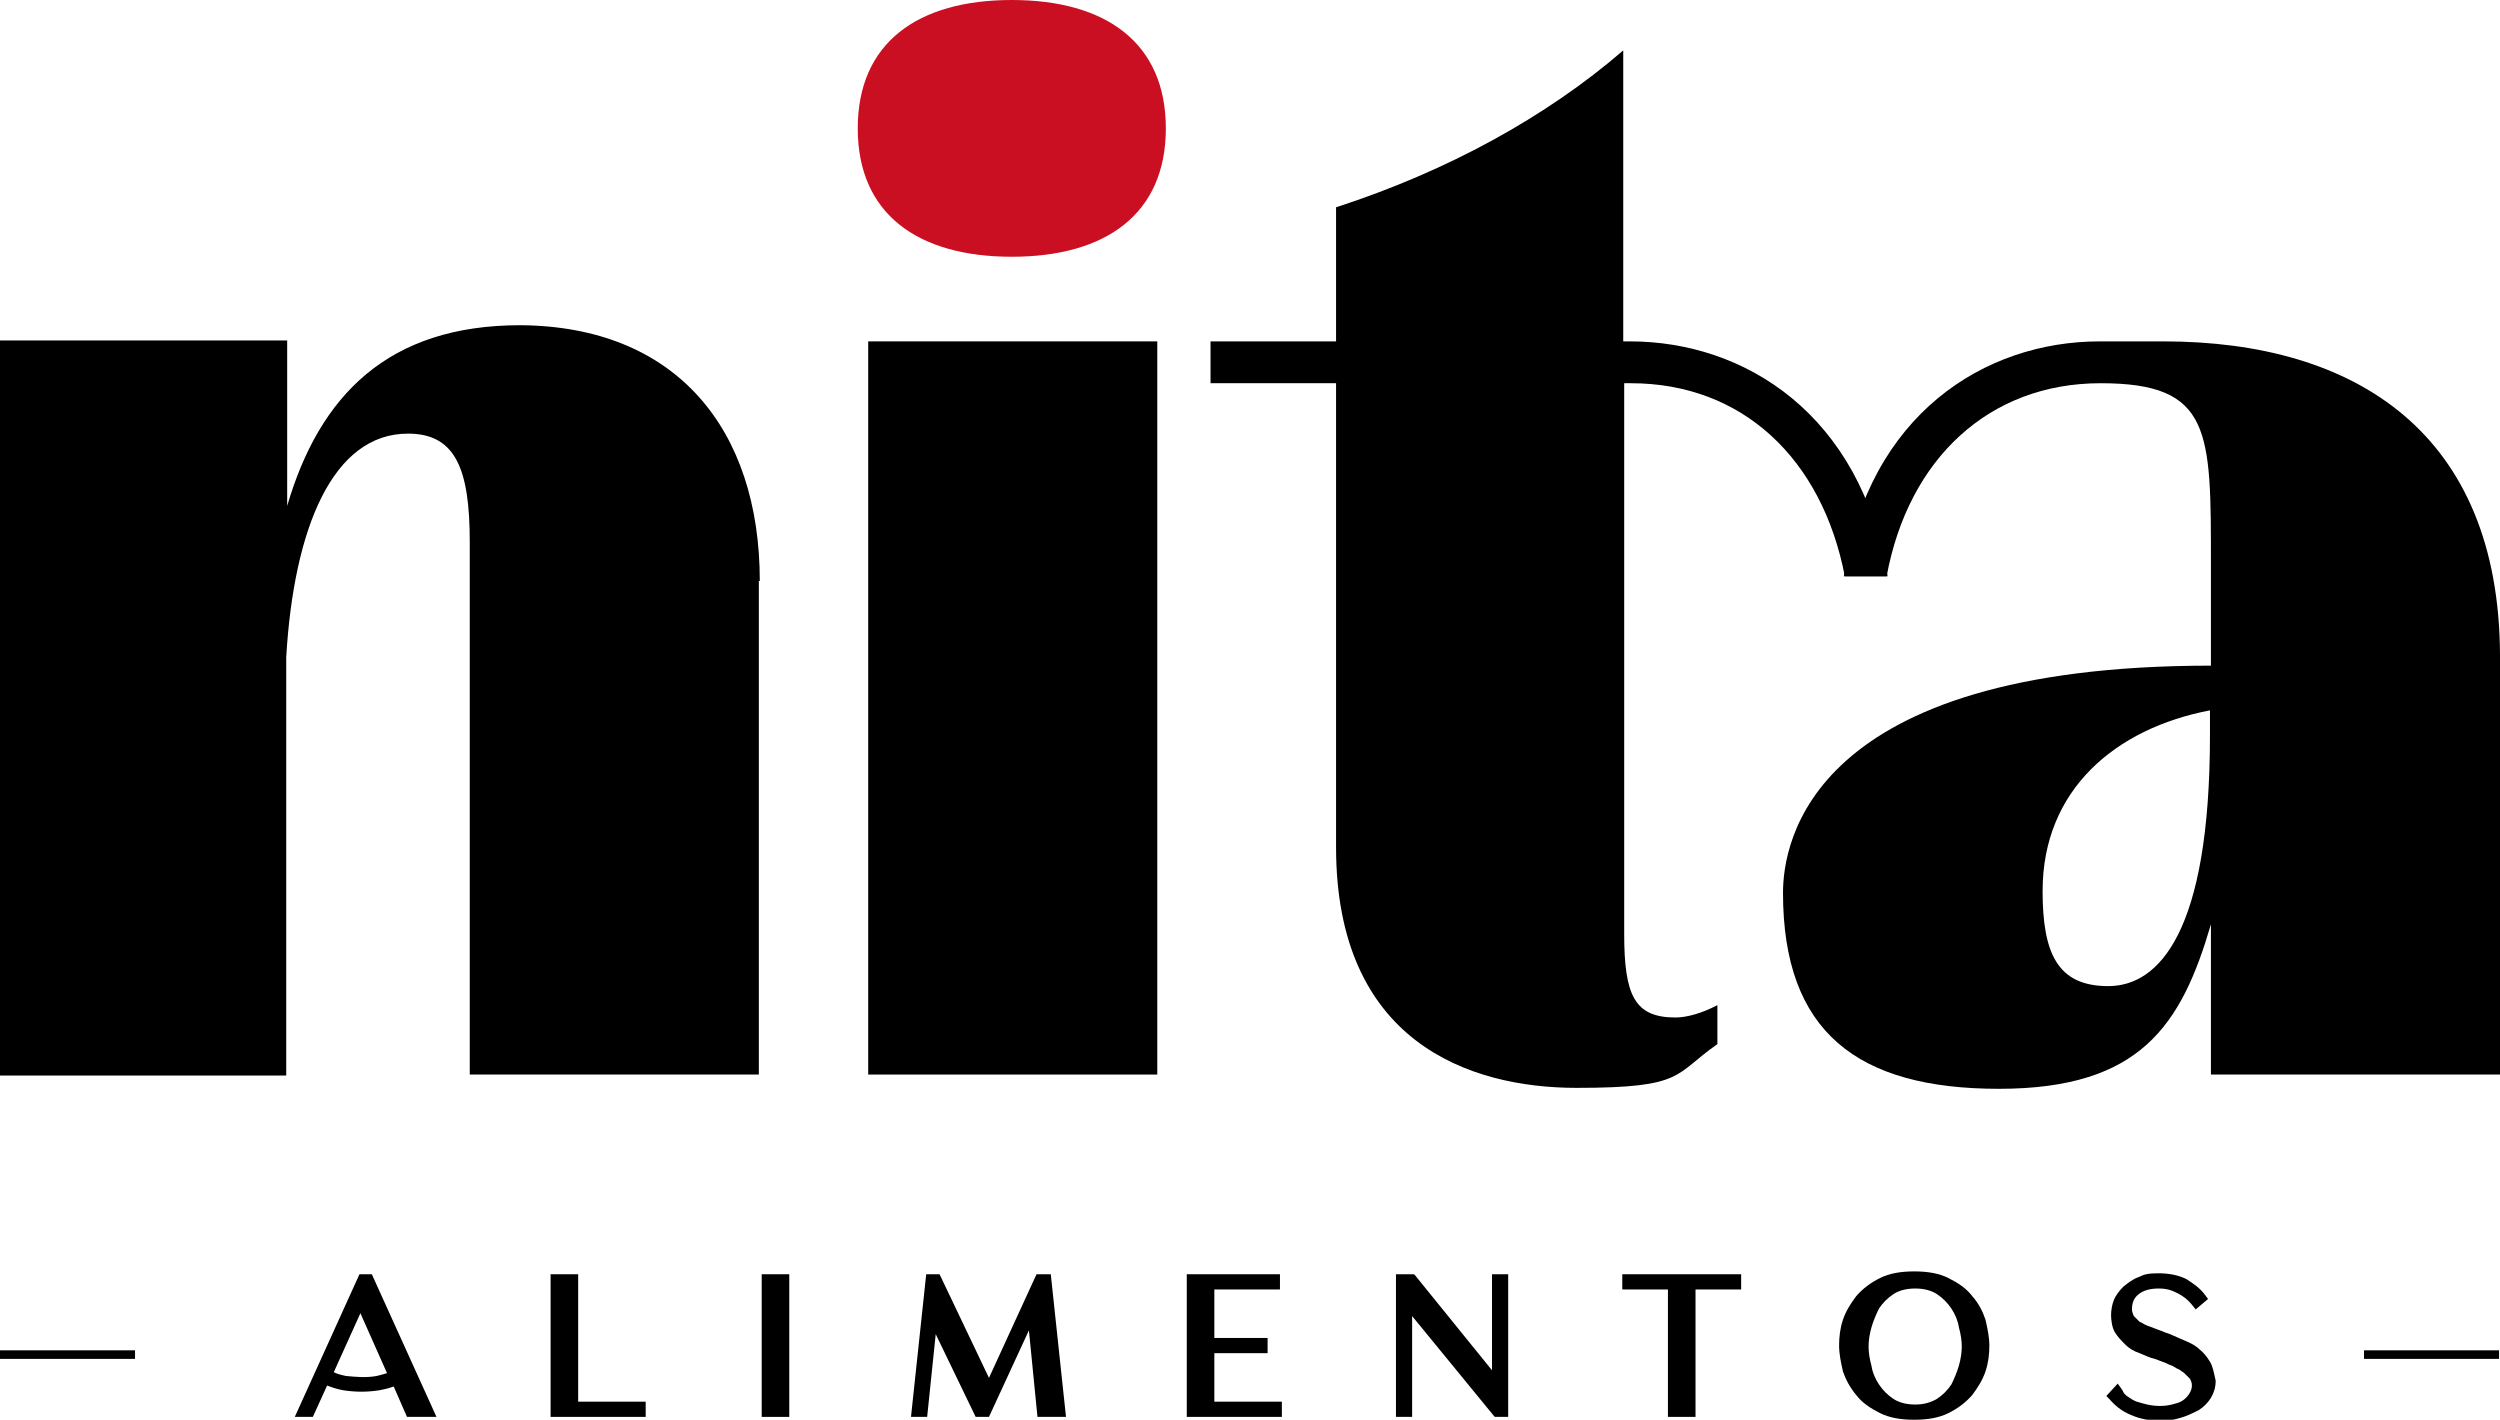
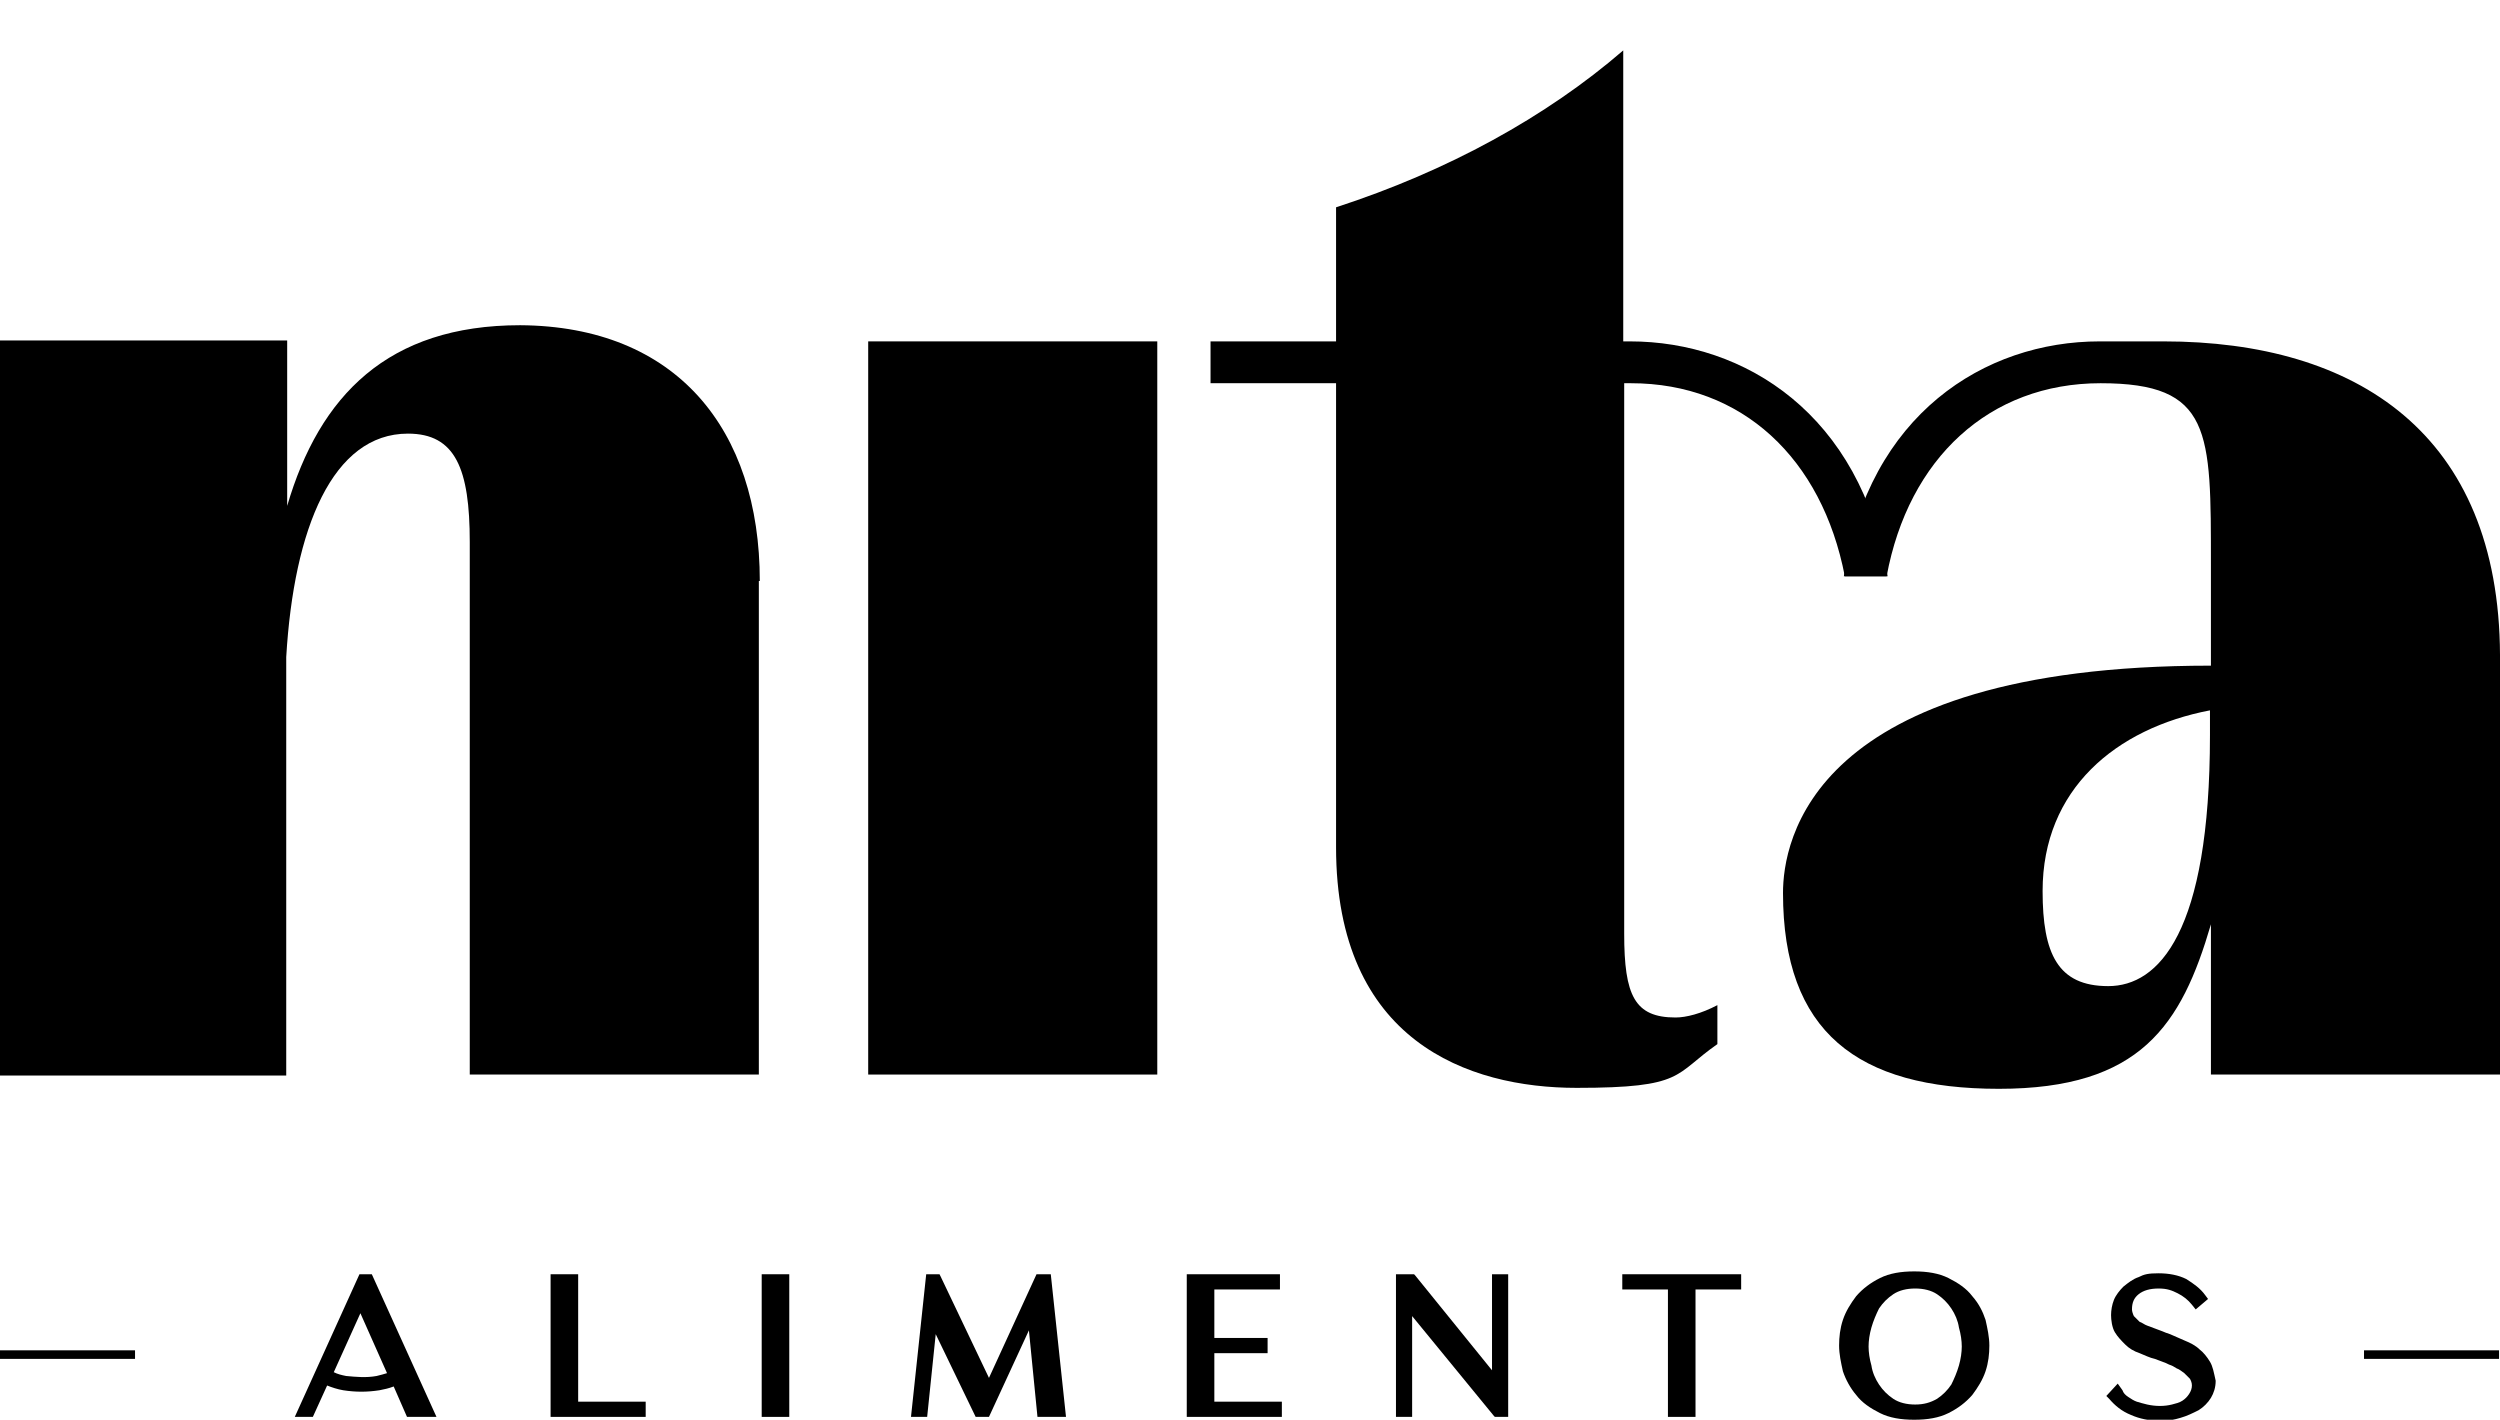
<svg xmlns="http://www.w3.org/2000/svg" viewBox="0 0 262.9 149.3">
  <defs>
    <style>      .cls-1 {        fill: #cb0f22;      }    </style>
  </defs>
  <g>
    <g id="Capa_1">
      <g>
        <path d="M171.4,35.9h-.7V5.3c-8.1,7-18.5,12.7-30.2,16.5v14.1h-13.2v4.4h13.2v48.8c0,20.4,13.9,25.3,25.3,25.3s10.2-1.4,14.8-4.6v-4.1c-1.7.9-3.3,1.3-4.4,1.3-4.3,0-5.4-2.3-5.4-8.8v-57.9h.7c11.7,0,20.1,7.9,22.5,20.3h4.5c-2.8-17-15-24.7-27.1-24.7h0Z" />
        <path d="M79.8,61.1v51.9h-30.4v-56c0-7.7-1.5-11.4-6.5-11.4-7.9,0-12,9.9-12.8,23.5v44H0V35.8h30.2v17.4c3.4-11.6,10.6-19,24.5-19,16.4.1,25.2,10.9,25.2,26.9Z" />
-         <path class="cls-1" d="M122.6,13.5C122.6,4.5,116.3,0,106.4,0s-16.2,4.5-16.2,13.5,6.3,13.5,16.2,13.5,16.2-4.5,16.2-13.5Z" />
        <rect x="91.3" y="35.9" width="30.4" height="77.1" />
        <path d="M227.5,35.9h-6.7c-12.1,0-24.3,7.7-26.9,24.7h4.5c2.3-12.4,10.8-20.3,22.5-20.3s11.6,5,11.6,19.1v10.6c-42.2,0-45,18.6-45,23.9,0,14.6,7.8,20.6,22.7,20.6s19.2-6.7,22.3-17.3v15.8h30.4v-44.1c-.1-23.3-15.1-33-35.4-33h0ZM232.4,77.3c0,20.8-5.4,26.4-10.7,26.4s-6.9-3.4-6.9-10c0-10.7,7.7-17.1,17.6-19v2.6h0Z" />
        <path d="M37.8,134l-6.8,15h1.9l1.5-3.3c.5.2,1.1.4,1.7.5,1.3.2,2.5.2,3.8,0,.5-.1,1-.2,1.5-.4l1.4,3.2h3.1l-6.8-15h-1.3ZM40.7,144.4c-.3.1-.7.2-1.1.3-1.1.2-2.1.1-3.2,0-.5-.1-.9-.2-1.3-.4l2.8-6.2,2.8,6.3h0Z" />
        <polygon points="60.8 134 57.9 134 57.9 149 67.9 149 67.9 147.4 60.8 147.4 60.8 134" />
        <rect x="80.1" y="134" width="2.9" height="15" />
        <polygon points="109 134 104 144.9 98.9 134.2 98.8 134 97.4 134 95.8 149 97.5 149 98.4 140.3 102.6 149 104 149 108.2 139.9 109.1 149 112.1 149 110.5 134 109 134" />
        <polygon points="127.7 142.3 133.3 142.3 133.3 140.7 127.7 140.7 127.7 135.6 134.6 135.6 134.6 134 124.8 134 124.8 149 134.8 149 134.8 147.4 127.7 147.4 127.7 142.3" />
        <polygon points="156.9 144.1 148.8 134.1 148.7 134 146.8 134 146.8 149 148.5 149 148.5 138.4 157.1 148.9 157.2 149 158.6 149 158.6 134 156.9 134 156.9 144.1" />
        <polygon points="170.6 135.6 175.4 135.6 175.4 149 178.3 149 178.3 135.6 183.1 135.6 183.1 134 170.6 134 170.6 135.6" />
-         <path d="M207.4,136.3c-.6-.8-1.5-1.4-2.5-1.9s-2.2-.7-3.6-.7-2.6.2-3.6.7-1.8,1.1-2.5,1.9c-.6.8-1.1,1.6-1.4,2.5s-.4,1.8-.4,2.7.2,1.8.4,2.7c.3.9.8,1.8,1.4,2.5.6.8,1.5,1.4,2.5,1.9s2.2.7,3.6.7,2.6-.2,3.6-.7,1.8-1.1,2.5-1.9c.6-.8,1.1-1.6,1.4-2.5s.4-1.8.4-2.7-.2-1.8-.4-2.7c-.3-.9-.7-1.7-1.4-2.5ZM201.4,147.7c-.9,0-1.7-.2-2.3-.6s-1.1-.9-1.5-1.5-.7-1.3-.8-2c-.2-.7-.3-1.4-.3-2s.1-1.3.3-2,.5-1.4.8-2c.4-.6.9-1.1,1.5-1.5s1.4-.6,2.3-.6,1.7.2,2.3.6,1.1.9,1.5,1.5.7,1.3.8,2c.2.7.3,1.4.3,2s-.1,1.3-.3,2-.5,1.4-.8,2c-.4.6-.9,1.1-1.5,1.5-.7.4-1.4.6-2.3.6Z" />
+         <path d="M207.4,136.3c-.6-.8-1.5-1.4-2.5-1.9s-2.2-.7-3.6-.7-2.6.2-3.6.7-1.8,1.1-2.5,1.9c-.6.8-1.1,1.6-1.4,2.5s-.4,1.8-.4,2.7.2,1.8.4,2.7c.3.9.8,1.8,1.4,2.5.6.8,1.5,1.4,2.5,1.9s2.2.7,3.6.7,2.6-.2,3.6-.7,1.8-1.1,2.5-1.9c.6-.8,1.1-1.6,1.4-2.5s.4-1.8.4-2.7-.2-1.8-.4-2.7c-.3-.9-.7-1.7-1.4-2.5ZM201.4,147.7c-.9,0-1.7-.2-2.3-.6s-1.1-.9-1.5-1.5-.7-1.3-.8-2c-.2-.7-.3-1.4-.3-2s.1-1.3.3-2,.5-1.4.8-2c.4-.6.9-1.1,1.5-1.5s1.4-.6,2.3-.6,1.7.2,2.3.6,1.1.9,1.5,1.5.7,1.3.8,2c.2.7.3,1.4.3,2s-.1,1.3-.3,2-.5,1.4-.8,2c-.4.6-.9,1.1-1.5,1.5-.7.4-1.4.6-2.3.6" />
        <path d="M232.4,143.2c-.3-.5-.7-1-1.1-1.3-.4-.4-1-.7-1.5-.9s-1.1-.5-1.6-.7c-.3-.1-.6-.2-.8-.3-.3-.1-.5-.2-.8-.3s-.5-.2-.8-.3-.5-.3-.8-.4l-.6-.6c-.1-.2-.2-.5-.2-.7,0-.7.2-1.2.7-1.6s1.2-.6,2.1-.6,1.4.2,2,.5,1.1.7,1.5,1.2l.4.5,1.3-1.1-.3-.4c-.5-.7-1.2-1.2-2-1.7-.8-.4-1.8-.6-2.9-.6s-1.5.1-2.1.4c-.6.2-1.1.6-1.6,1-.4.4-.8.9-1,1.4s-.3,1.1-.3,1.6.1,1.3.4,1.8.7.9,1.1,1.3.9.7,1.5.9c.5.2,1.1.5,1.6.6.3.1.5.2.8.3s.5.2.7.3c.3.1.5.2.8.4.3.1.5.3.8.5l.6.6c.1.2.2.4.2.7s-.1.6-.3.9-.4.5-.7.7-.7.3-1.1.4c-.8.2-1.7.2-2.6,0-.4-.1-.8-.2-1.1-.3s-.6-.3-.9-.5-.5-.4-.6-.7l-.5-.7-1.2,1.3.3.3c.6.7,1.3,1.3,2.3,1.7.9.4,1.9.6,3,.6s1.5-.1,2.2-.3,1.3-.5,1.9-.8c.5-.3,1-.8,1.3-1.3s.5-1.1.5-1.8c-.2-.9-.3-1.5-.6-2h0Z" />
        <rect x="0" y="142" width="14.2" height=".9" />
        <rect x="248.6" y="142" width="14.2" height=".9" />
      </g>
    </g>
  </g>
</svg>